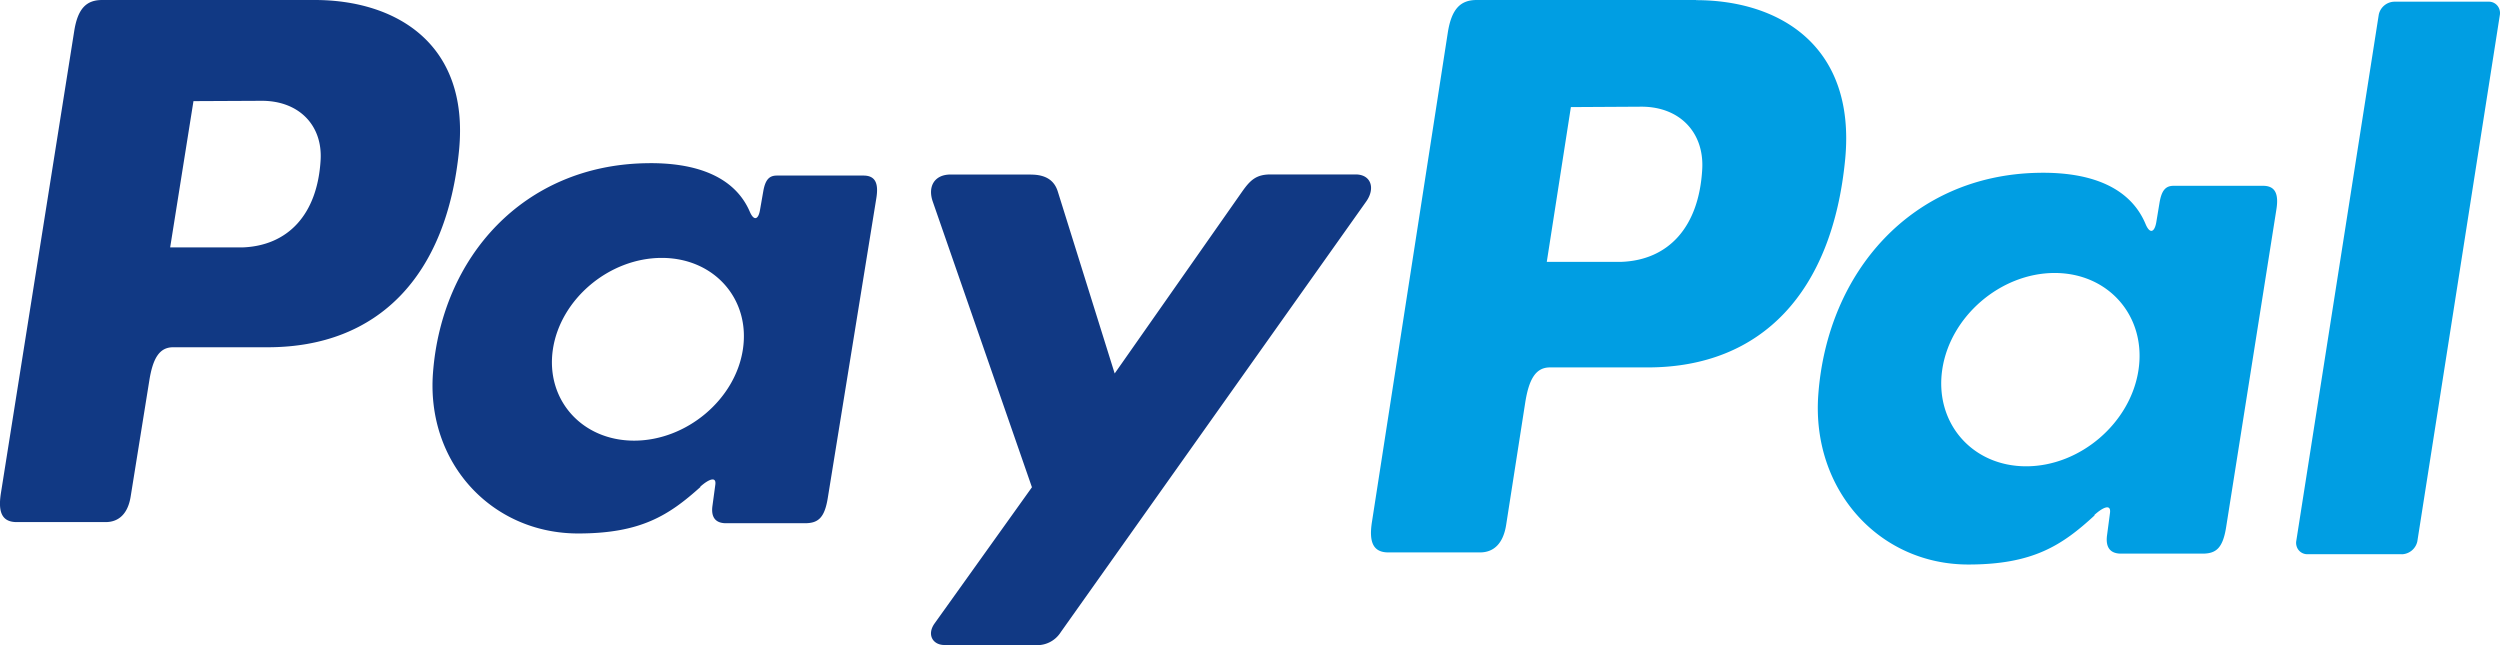
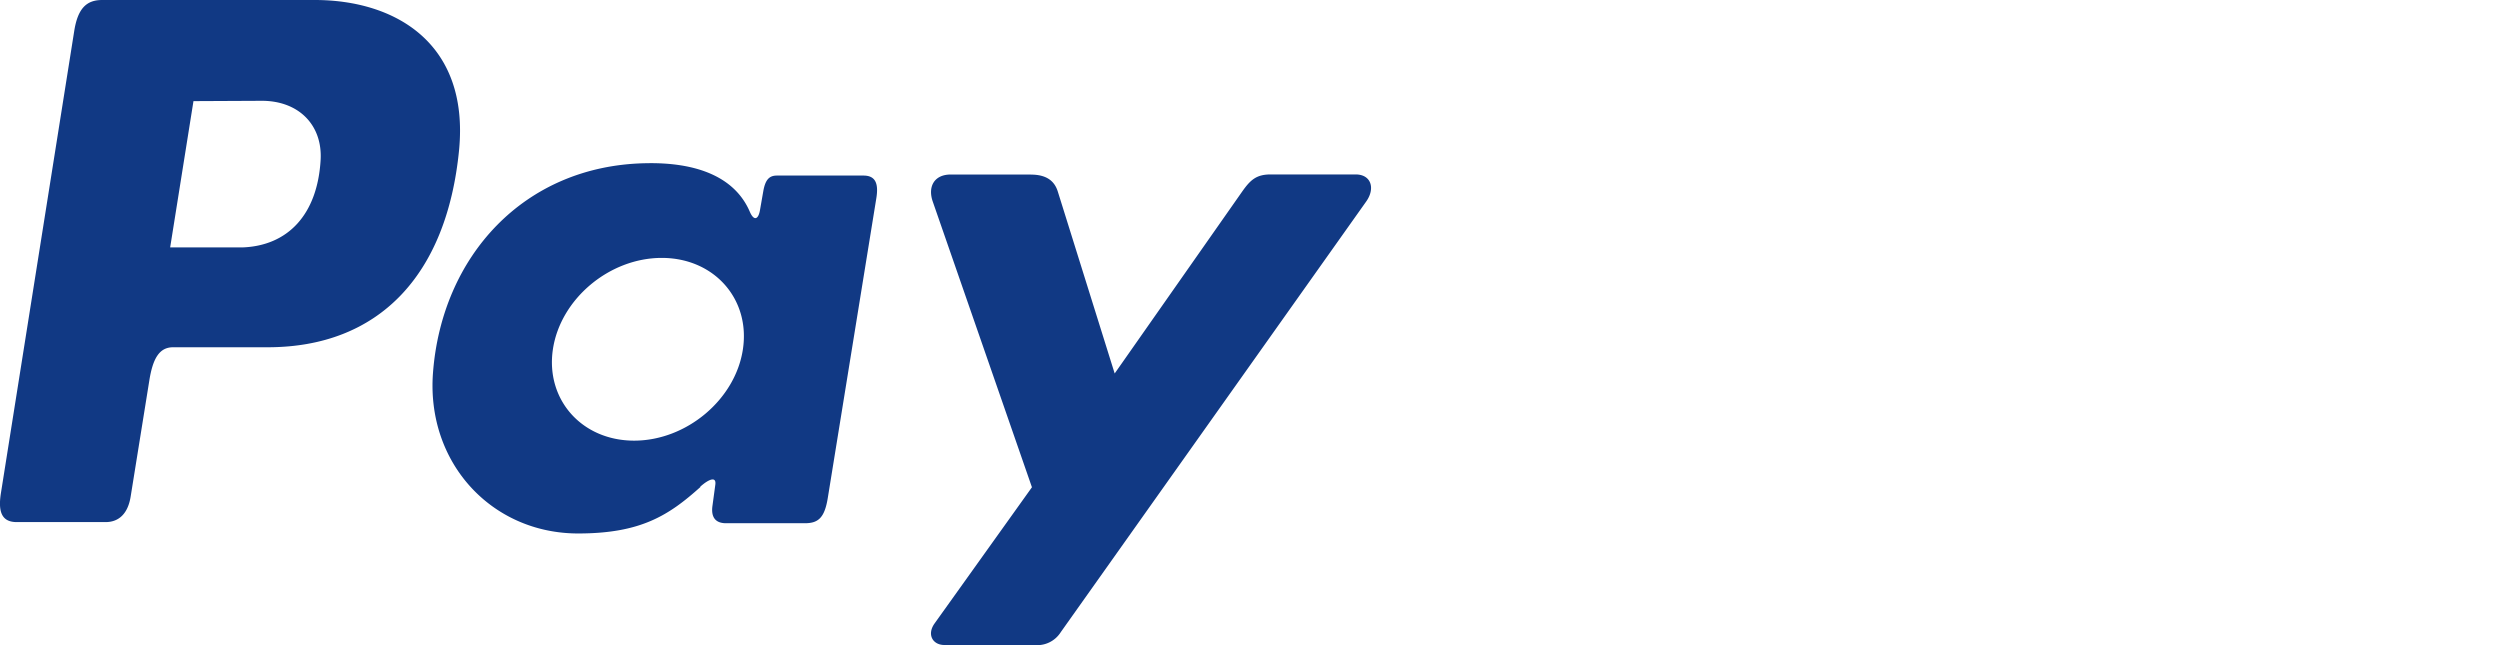
<svg xmlns="http://www.w3.org/2000/svg" fill="none" viewBox="0 0 31 8">
  <path fill-rule="evenodd" clip-rule="evenodd" d="M3.903 0c.996 0 1.915.532 1.79 1.856-.153 1.575-1.01 2.446-2.364 2.45H2.147c-.17 0-.252.136-.296.416l-.23 1.43c-.033.216-.146.322-.312.322h-1.1c-.176 0-.237-.11-.198-.357L.92.387C.964.105 1.072 0 1.267 0h2.636ZM2.11 3.068h.896c.56-.02.932-.403.97-1.09.022-.426-.27-.73-.734-.728l-.843.004-.289 1.814Zm6.572 2.968c.1-.09.203-.137.188-.026l-.036.266c-.018.138.038.212.169.212h.977c.165 0 .245-.065.285-.316l.602-3.717c.03-.187-.016-.278-.16-.278H9.633c-.096 0-.144.053-.169.198l-.04.229c-.02.12-.076.14-.127.02-.183-.424-.648-.615-1.296-.6-1.507.031-2.523 1.157-2.632 2.6-.084 1.115.728 1.991 1.8 1.991.778 0 1.125-.225 1.517-.577l-.003-.002Zm-.819-.572c-.649 0-1.1-.51-1.007-1.133.094-.624.7-1.133 1.35-1.133.648 0 1.1.509 1.006 1.133-.093.623-.7 1.133-1.349 1.133Zm4.917-3.3h-.991c-.204 0-.287.15-.223.335l1.23 3.543-1.206 1.687c-.101.14-.023.269.12.269h1.113a.346.346 0 0 0 .331-.16L16.94 2.5c.117-.164.062-.337-.13-.337h-1.054c-.18 0-.253.07-.357.218l-1.577 2.25-.705-2.255c-.042-.136-.145-.211-.334-.211h-.001Z" fill="#113984" />
-   <path fill-rule="evenodd" clip-rule="evenodd" d="M21.031.002c1.03 0 1.98.562 1.85 1.964-.158 1.665-1.044 2.587-2.442 2.59h-1.22c-.176 0-.261.145-.307.441l-.236 1.513c-.036.228-.152.34-.324.34h-1.136c-.181 0-.245-.116-.204-.377l.94-6.064c.046-.298.157-.409.359-.409h2.72v.002Zm-1.85 3.245h.925c.579-.022.963-.426 1.002-1.154.023-.45-.279-.772-.758-.77l-.871.005-.299 1.92Zm6.788 3.14c.104-.095.21-.145.195-.027l-.037.28c-.019.147.039.225.174.225h1.01c.17 0 .253-.069.294-.334l.622-3.932c.032-.198-.016-.295-.165-.295h-1.109c-.1 0-.149.057-.175.21l-.04.242c-.022.126-.08.149-.133.022-.188-.45-.669-.65-1.339-.635-1.557.033-2.606 1.223-2.719 2.75C22.46 6.072 23.3 7 24.407 7c.803 0 1.163-.238 1.567-.61l-.005-.003Zm-.845-.605c-.67 0-1.137-.539-1.04-1.199.097-.66.724-1.198 1.394-1.198.67 0 1.137.538 1.04 1.198-.096.66-.723 1.199-1.393 1.199Zm4.657 1.09h-1.165a.137.137 0 0 1-.138-.099.14.14 0 0 1-.005-.06L29.497.18a.202.202 0 0 1 .194-.159h1.165a.137.137 0 0 1 .138.099.14.14 0 0 1 .005.06l-1.024 6.533a.203.203 0 0 1-.194.16v-.002Z" fill="#009EE3" />
</svg>